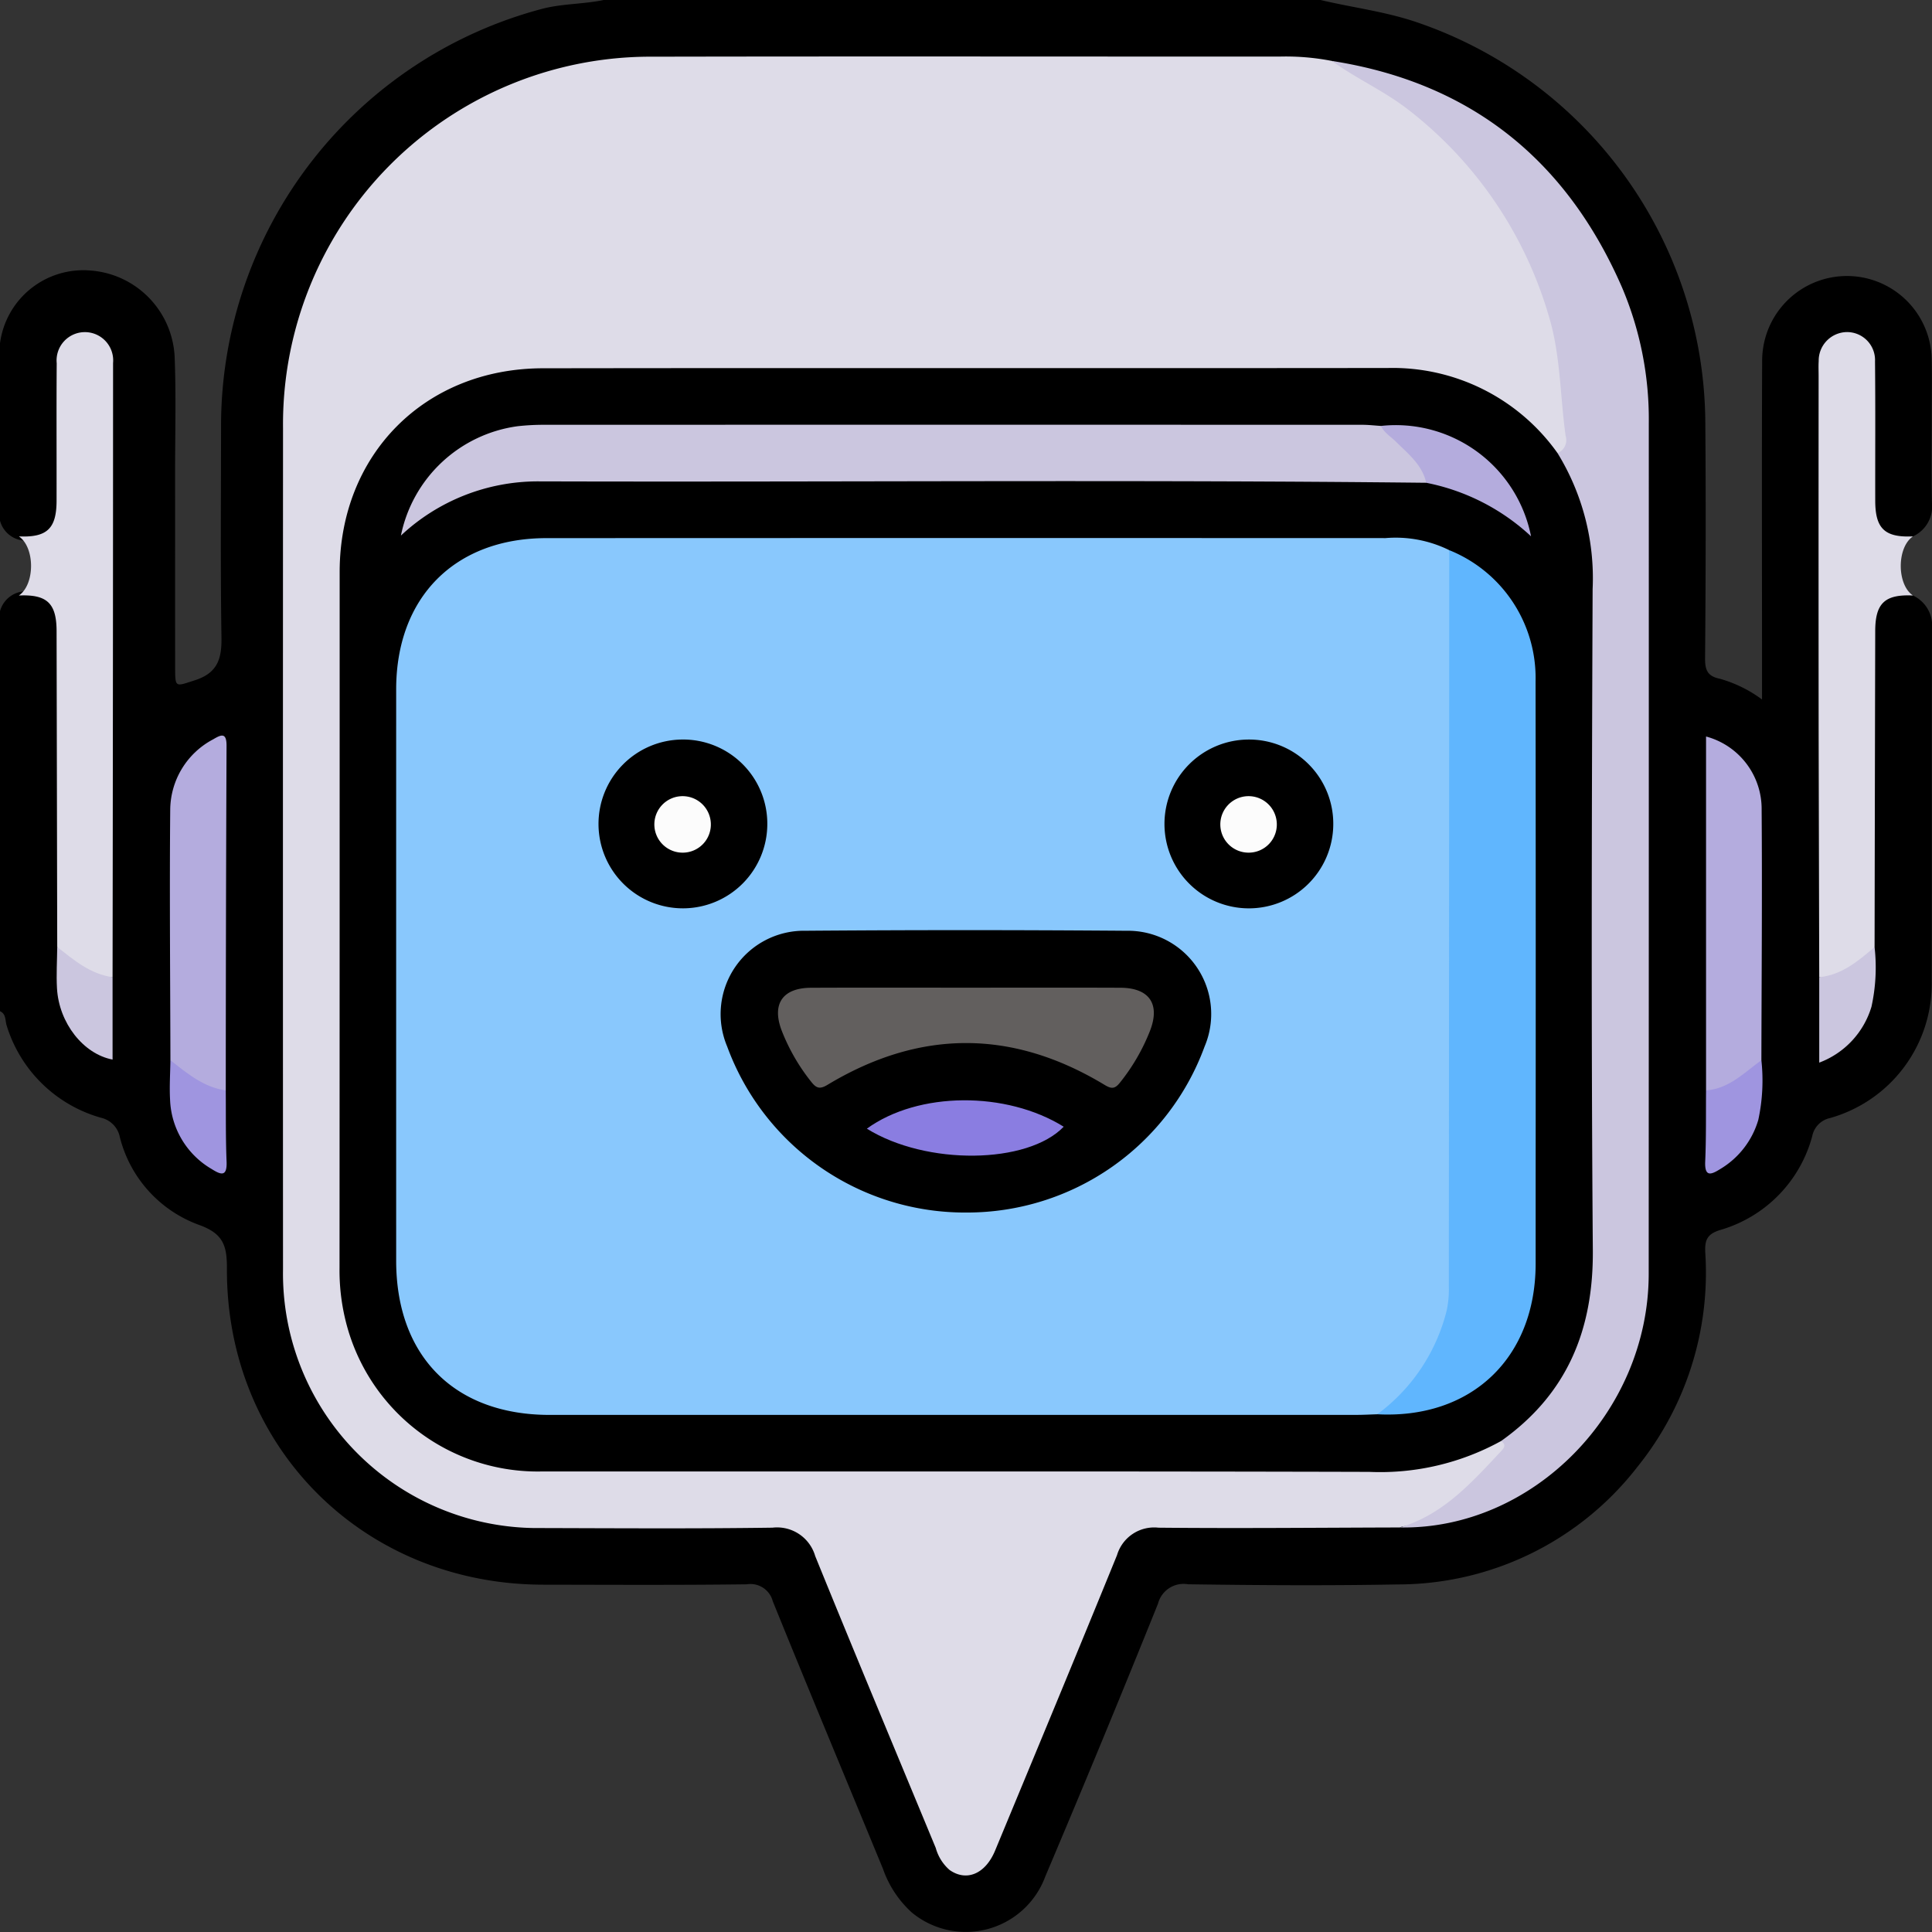
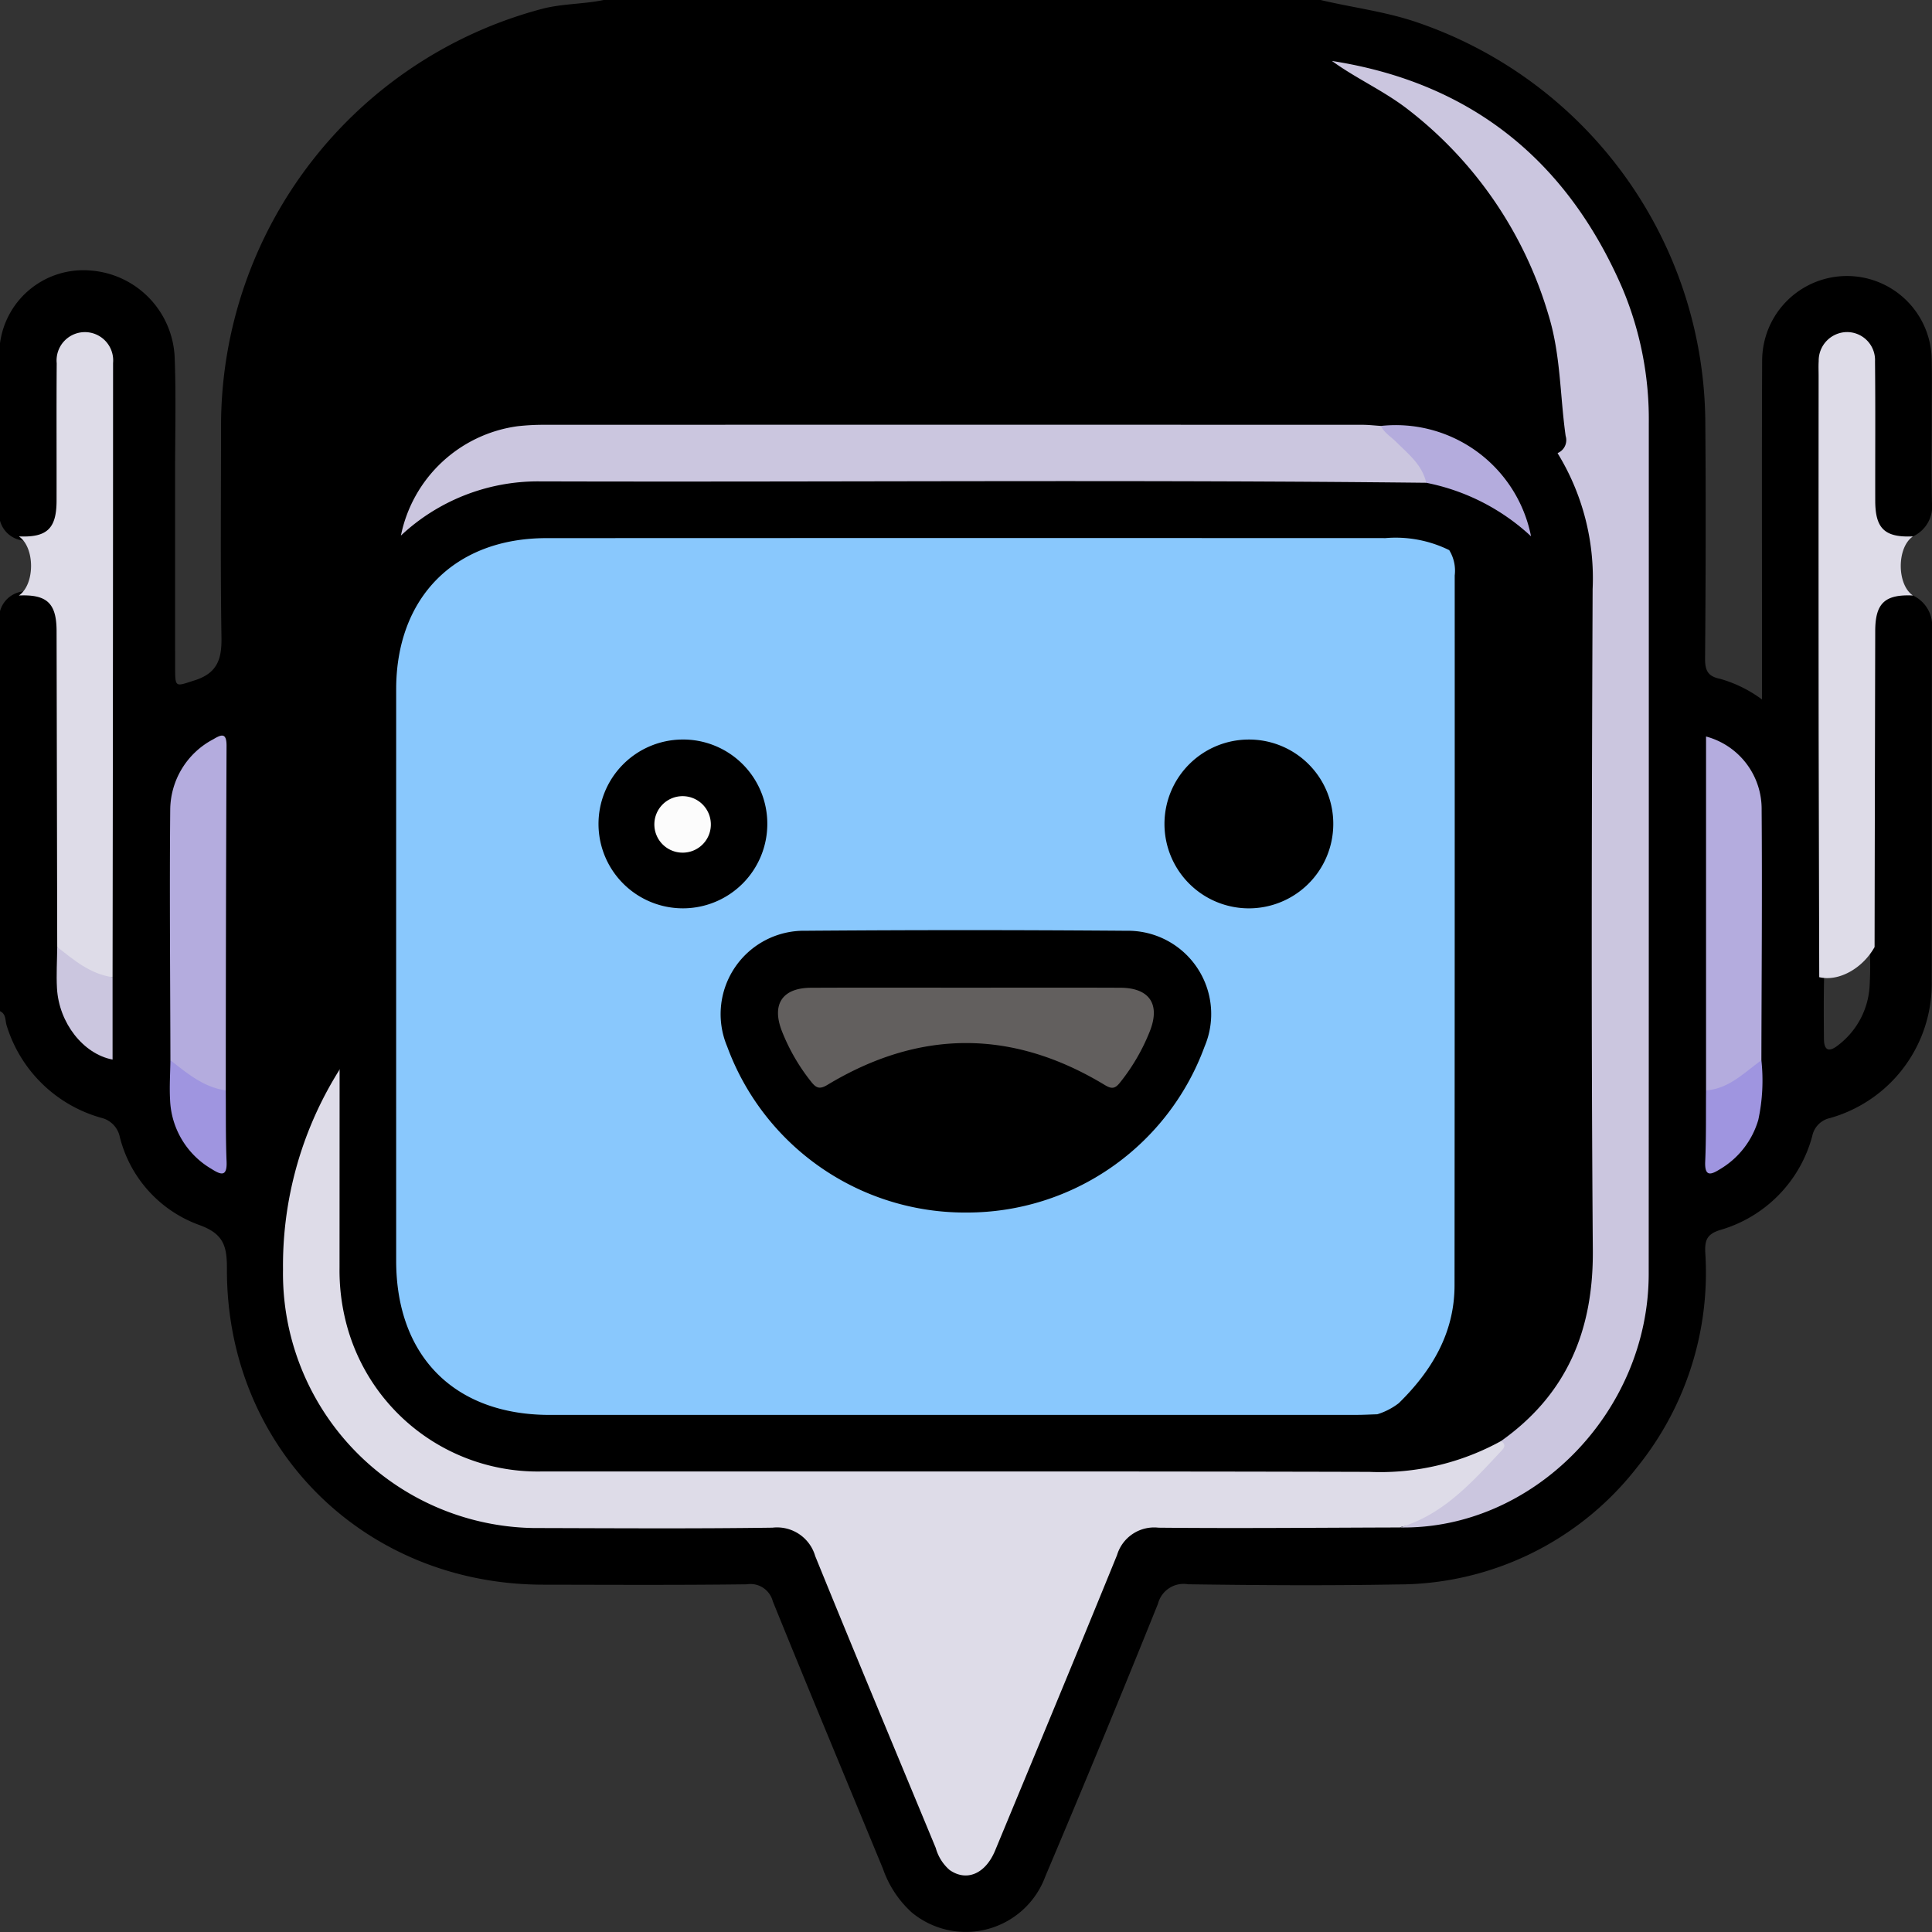
<svg xmlns="http://www.w3.org/2000/svg" viewBox="0 0 150 150.012">
  <rect x="0" y="0" width="150" height="150.012" fill="#333333" stroke="none" />
  <title>Trợ lý ảo AI0</title>
  <g id="Layer_2" data-name="Layer 2">
    <g id="Layer_1-2" data-name="Layer 1">
      <g id="Trợ_lý_ảo_AI" data-name="Trợ lý ảo AI">
        <path d="M148.518,46.234a2.58,2.58,0,0,1,1.481,2.612c-.026,9.13.004,18.259-.021,27.389a10.835,10.835,0,0,1-7.896,10.571,1.787,1.787,0,0,0-1.379,1.398,10.376,10.376,0,0,1-7.152,7.293c-1.046.323-1.193.82-1.155,1.738a24.019,24.019,0,0,1-5.25,16.63,23.551,23.551,0,0,1-18.652,9.15c-5.417.1-10.839.064-16.257-.013A2.049,2.049,0,0,0,89.907,124.509q-4.278,10.626-8.748,21.175a6.578,6.578,0,0,1-10.377,2.793,8.217,8.217,0,0,1-2.227-3.379c-2.855-6.926-5.745-13.837-8.557-20.78a1.791,1.791,0,0,0-2.018-1.313c-5.272.067-10.545.037-15.818.029-13.919-.021-24.6-10.651-24.544-24.539.007-1.788-.282-2.724-2.185-3.401A9.79,9.79,0,0,1,9.305,88.288a1.923,1.923,0,0,0-1.457-1.504A10.695,10.695,0,0,1,.521,79.633c-.13-.377-.025-.905-.521-1.125V47.456a2.088,2.088,0,0,1,1.869-1.543c2.219.092,2.974.903,2.979,3.374q.026,11.956.001,23.908a18.421,18.421,0,0,0,.097,4.211,6.033,6.033,0,0,0,2.111,3.568c.294.245.609.628,1.003.478.427-.163.312-.664.316-1.037.015-1.603.015-3.207-.014-4.813-.07-15.125-.013-30.248-.033-45.371a13.958,13.958,0,0,0-.061-2.046c-.17-1.139-.877-1.884-1.763-1.787a1.734,1.734,0,0,0-1.594,1.8c-.139,1.899-.039,3.803-.057,5.705-.016,1.707.04,3.416-.022,5.122C4.756,41.116,3.946,41.892,1.856,41.971A2.088,2.088,0,0,1,0,40.426V26.657a6.523,6.523,0,0,1,6.955-5.659,7.062,7.062,0,0,1,6.608,6.796c.114,3.023.028,6.051.031,9.076.005,4.978-.004,9.955.004,14.933.003,1.624.008,1.5,1.519,1.018,1.74-.555,2.104-1.628,2.078-3.3-.086-5.562-.034-11.126-.032-16.69A33.495,33.495,0,0,1,42.13.676C43.695.276,45.306.328,46.87,0H102.529c2.478.59,5.011.891,7.447,1.719A33.036,33.036,0,0,1,132.399,32.67c.05,6.148.034,12.296-.017,18.444-.008.937.209,1.395,1.152,1.586a10.045,10.045,0,0,1,3.268,1.608c0-1.358,0-2.508,0-3.658 0-7.563-.024-15.126.011-22.689a6.582,6.582,0,0,1,13.163-.053c.031,1.366.007,2.732.007,4.099 0,2.342-.033,4.685.014,7.026a2.557,2.557,0,0,1-1.478,2.613c-2.407.411-3.326-.322-3.372-2.806-.057-3.02-.011-6.042-.018-9.063a9.765,9.765,0,0,0-.083-1.75c-.165-.897-.621-1.599-1.596-1.621-1.051-.024-1.544.701-1.715,1.659a11.557,11.557,0,0,0-.079,2.042q-.003,21.926-.002,43.852c-0.0.536.018,1.072-.024,1.604-.045,1.7-.035,3.403-.02,5.106.008.889.39,1.035,1.068.507a6.215,6.215,0,0,0,2.485-4.759,26.402,26.402,0,0,0-.025-3.212c-.03-7.86-.011-15.718-.015-23.575-0-.244 0-.488.012-.732C145.254,46.546,146.162,45.83,148.518,46.234Z" />
        <path d="M141.245,75.867q-.024-9.434-.046-18.868-.012-13.898-.002-27.795c0-.39-.018-.781.006-1.17A2.218,2.218,0,0,1,143.406,25.782,2.175,2.175,0,0,1,145.576,28.06c.037,3.608.01,7.217.017,10.825.004,2.166.747,2.859,2.928,2.76-1.26.857-1.262,3.731-.003,4.588-2.179-.098-2.921.595-2.926,2.757q-.029,12.27-.05,24.539C144.593,75.217,142.735,76.227,141.245,75.867Z" fill="#dedce8" />
-         <path d="M108.683,118.592c-6.248.016-12.496.078-18.742.017a3.008,3.008,0,0,0-3.215,2.129c-3.12,7.661-6.298,15.299-9.466,22.94-.756,1.822-2.223,2.429-3.535,1.506a3.492,3.492,0,0,1-1.072-1.706c-3.128-7.553-6.283-15.094-9.361-22.666a3.083,3.083,0,0,0-3.314-2.204c-6.003.084-12.009.045-18.014.029A19.769,19.769,0,0,1,21.973,98.559q-.012-32.659.001-65.319a28.538,28.538,0,0,1,28.738-28.839c16.208-.032,32.415-.006,48.623-.008a18.676,18.676,0,0,1,4.076.339c7.886,3.258,13.01,9.172,16.251,16.898,1.631,3.886,2.028,8.001,2.221,12.146.037.794-.057,1.651-1.265,1.447a12.888,12.888,0,0,1-1.986-1.935,13.95,13.95,0,0,0-9.999-4.144c-22.306.028-44.613.144-66.917-.061A15.084,15.084,0,0,0,26.822,43.985c-.034,9.274-.008,18.548-.008,27.821-0,8.493.212,16.992-.056,25.477-.311,9.846,6.884,16.696,16.497,16.586,20.497-.235,40.999-.108,61.499-.041,3.962.013,7.796-.255,11.366-2.131.981-.016,1.149.522.624,1.184a19.531,19.531,0,0,1-6.361,5.437C109.832,118.602,109.224,118.347,108.683,118.592Z" fill="#dedce8" />
+         <path d="M108.683,118.592c-6.248.016-12.496.078-18.742.017a3.008,3.008,0,0,0-3.215,2.129c-3.12,7.661-6.298,15.299-9.466,22.94-.756,1.822-2.223,2.429-3.535,1.506a3.492,3.492,0,0,1-1.072-1.706c-3.128-7.553-6.283-15.094-9.361-22.666a3.083,3.083,0,0,0-3.314-2.204c-6.003.084-12.009.045-18.014.029A19.769,19.769,0,0,1,21.973,98.559a28.538,28.538,0,0,1,28.738-28.839c16.208-.032,32.415-.006,48.623-.008a18.676,18.676,0,0,1,4.076.339c7.886,3.258,13.01,9.172,16.251,16.898,1.631,3.886,2.028,8.001,2.221,12.146.037.794-.057,1.651-1.265,1.447a12.888,12.888,0,0,1-1.986-1.935,13.95,13.95,0,0,0-9.999-4.144c-22.306.028-44.613.144-66.917-.061A15.084,15.084,0,0,0,26.822,43.985c-.034,9.274-.008,18.548-.008,27.821-0,8.493.212,16.992-.056,25.477-.311,9.846,6.884,16.696,16.497,16.586,20.497-.235,40.999-.108,61.499-.041,3.962.013,7.796-.255,11.366-2.131.981-.016,1.149.522.624,1.184a19.531,19.531,0,0,1-6.361,5.437C109.832,118.602,109.224,118.347,108.683,118.592Z" fill="#dedce8" />
        <path d="M120.926,35.179a1.089,1.089,0,0,0,.631-1.33c-.446-3.149-.38-6.347-1.35-9.452A31.315,31.315,0,0,0,109.287,8.476c-1.855-1.434-3.995-2.377-5.876-3.744,10.769,1.684,18.204,7.67,22.523,17.584a26.18,26.18,0,0,1,2.078,10.547q.005,33.028-.007,66.056c-.014,10.744-9.005,19.853-19.322,19.673,3.401-1,5.632-3.546,7.933-6.0.245-.261.253-.505-.072-.712.048-.732.643-1.062,1.116-1.456a14.707,14.707,0,0,0,5.501-11.781q.055-27.271.011-54.543a15.011,15.011,0,0,0-1.72-7.031C121.149,36.488,120.625,35.939,120.926,35.179Z" fill="#cbc6df" />
        <path d="M1.464,46.235c1.262-.854,1.263-3.732.003-4.589,2.178.096,2.921-.599,2.925-2.766.007-3.559-.015-7.119.011-10.678a2.198,2.198,0,1,1,4.376-.018q-.003,23.842-.039,47.683c-1.385.307-3.374-.776-4.297-2.339q-.024-12.269-.05-24.538C4.388,46.829,3.642,46.135,1.464,46.235Z" fill="#dedce8" />
        <path d="M132.457,84.656V57.182a5.82,5.82,0,0,1,4.316,5.693c.05,6.481-.006,12.963-.019,19.445C135.763,83.989,133.896,85.004,132.457,84.656Z" fill="#b4acde" />
        <path d="M13.231,82.318c-.013-6.482-.074-12.964-.015-19.446a6.233,6.233,0,0,1,3.344-5.476c.614-.365,1.033-.543,1.029.503q-.056,13.379-.06,26.758C16.143,84.961,14.155,83.879,13.231,82.318Z" fill="#b4acde" />
        <path d="M4.443,73.528c1.304,1.016,2.57,2.101,4.297,2.339v6.398c-2.269-.431-4.164-2.837-4.316-5.533C4.364,75.668,4.433,74.596,4.443,73.528Z" fill="#cbc6df" />
        <path d="M13.231,82.318c1.305,1.013,2.571,2.098,4.297,2.338.016,1.844-.012,3.69.064,5.531.051,1.233-.471,1.009-1.166.572a6.504,6.504,0,0,1-3.222-5.386C13.148,84.358,13.218,83.336,13.231,82.318Z" fill="#9f95e0" />
        <path d="M132.457,84.656c1.789-.123,2.96-1.383,4.297-2.337a14.536,14.536,0,0,1-.239,4.625,6.588,6.588,0,0,1-2.956,3.82c-.685.428-1.221.661-1.168-.578C132.472,88.345,132.441,86.499,132.457,84.656Z" fill="#9f95e0" />
-         <path d="M141.245,75.867c1.763-.172,3.028-1.259,4.297-2.337a14.196,14.196,0,0,1-.241,4.63,6.67,6.67,0,0,1-4.056,4.342Z" fill="#cbc6df" />
        <path d="M120.926,35.179a18.541,18.541,0,0,1,2.725,10.556c-.069,17.11-.117,34.22.016,51.329.049,6.228-2.015,11.19-7.123,14.816a19.449,19.449,0,0,1-10.229,2.396c-21.381-.059-42.762-.019-64.143-.034a15.357,15.357,0,0,1-15.351-11.749,16.344,16.344,0,0,1-.46-4.056q.012-27.019.01-54.039c.008-9.13,6.624-15.791,15.778-15.805,21.869-.033,43.739.005,65.608-.022A15.7,15.7,0,0,1,120.926,35.179Z" />
        <path d="M106.933,109.804c-.536.016-1.071.047-1.607.047q-31.327.004-62.654.002c-7.38-0-11.912-4.557-11.913-11.974q-.002-22.178 0-44.355c.001-7.146,4.55-11.741,11.668-11.744q32.571-.014,65.142-.002a9.398,9.398,0,0,1,4.949.936,3.047,3.047,0,0,1,.426,1.962q.006,27.568-.014,55.136c-.007,3.682-1.762,6.613-4.326,9.127A5.274,5.274,0,0,1,106.933,109.804Z" fill="#89c8fd" />
-         <path d="M106.933,109.804a14.288,14.288,0,0,0,5.388-8.058,7.956,7.956,0,0,0,.166-1.877q.022-28.578.032-57.155a10.698,10.698,0,0,1,6.702,10.203q.023,19.385.006,38.77,0,3.219-0,6.437C119.219,105.443,114.228,110.184,106.933,109.804Z" fill="#60b6fe" />
        <path d="M110.731,37.483c-22.98-.253-45.961-.043-68.942-.109A15.557,15.557,0,0,0,31.127,41.581a10.721,10.721,0,0,1,9.057-8.489,18.29,18.29,0,0,1,2.044-.111q31.765-.008,63.531-0c.485 0.0.97.057,1.455.088a8.838,8.838,0,0,1,3.144,2.877C110.672,36.398,111.15,36.839,110.731,37.483Z" fill="#cbc6df" />
        <path d="M110.731,37.483c-.309-1.403-1.405-2.246-2.339-3.18-.403-.403-.918-.693-1.179-1.234A10.707,10.707,0,0,1,118.87,41.64,16.657,16.657,0,0,0,110.731,37.483Z" fill="#b4acdd" />
        <path d="M75.06,94.141a19.667,19.667,0,0,1-18.603-12.892,6.473,6.473,0,0,1,6.099-8.985q12.442-.097,24.886.001a6.465,6.465,0,0,1,6.08,8.993A19.64,19.64,0,0,1,75.06,94.141Z" />
        <path d="M59.574,63.949a6.553,6.553,0,1,1-6.645-6.532A6.538,6.538,0,0,1,59.574,63.949Z" />
        <path d="M103.515,64.016a6.553,6.553,0,1,1-6.579-6.598A6.538,6.538,0,0,1,103.515,64.016Z" />
        <path d="M74.98,76.683c4.002,0,8.004-.012,12.005.005,2.243.009,3.106,1.259,2.306,3.332a15.416,15.416,0,0,1-2.337,4.033c-.394.497-.66.5-1.186.182Q75.016,77.733,64.24,84.23c-.633.384-.893.226-1.285-.274a15.238,15.238,0,0,1-2.254-3.914c-.805-2.083.047-3.344,2.274-3.353C66.977,76.671,70.978,76.683,74.98,76.683Z" fill="#625f5e" />
-         <path d="M67.302,87.63c3.989-2.895,10.818-2.928,15.283-.152C79.79,90.391,71.931,90.505,67.302,87.63Z" fill="#8a7de1" />
        <path d="M53.059,66.199a2.193,2.193,0,1,1,2.128-2.303A2.183,2.183,0,0,1,53.059,66.199Z" fill="#fcfcfc" />
-         <path d="M96.992,66.199a2.193,2.193,0,1,1,2.137-2.295A2.184,2.184,0,0,1,96.992,66.199Z" fill="#fcfcfc" />
      </g>
    </g>
  </g>
</svg>